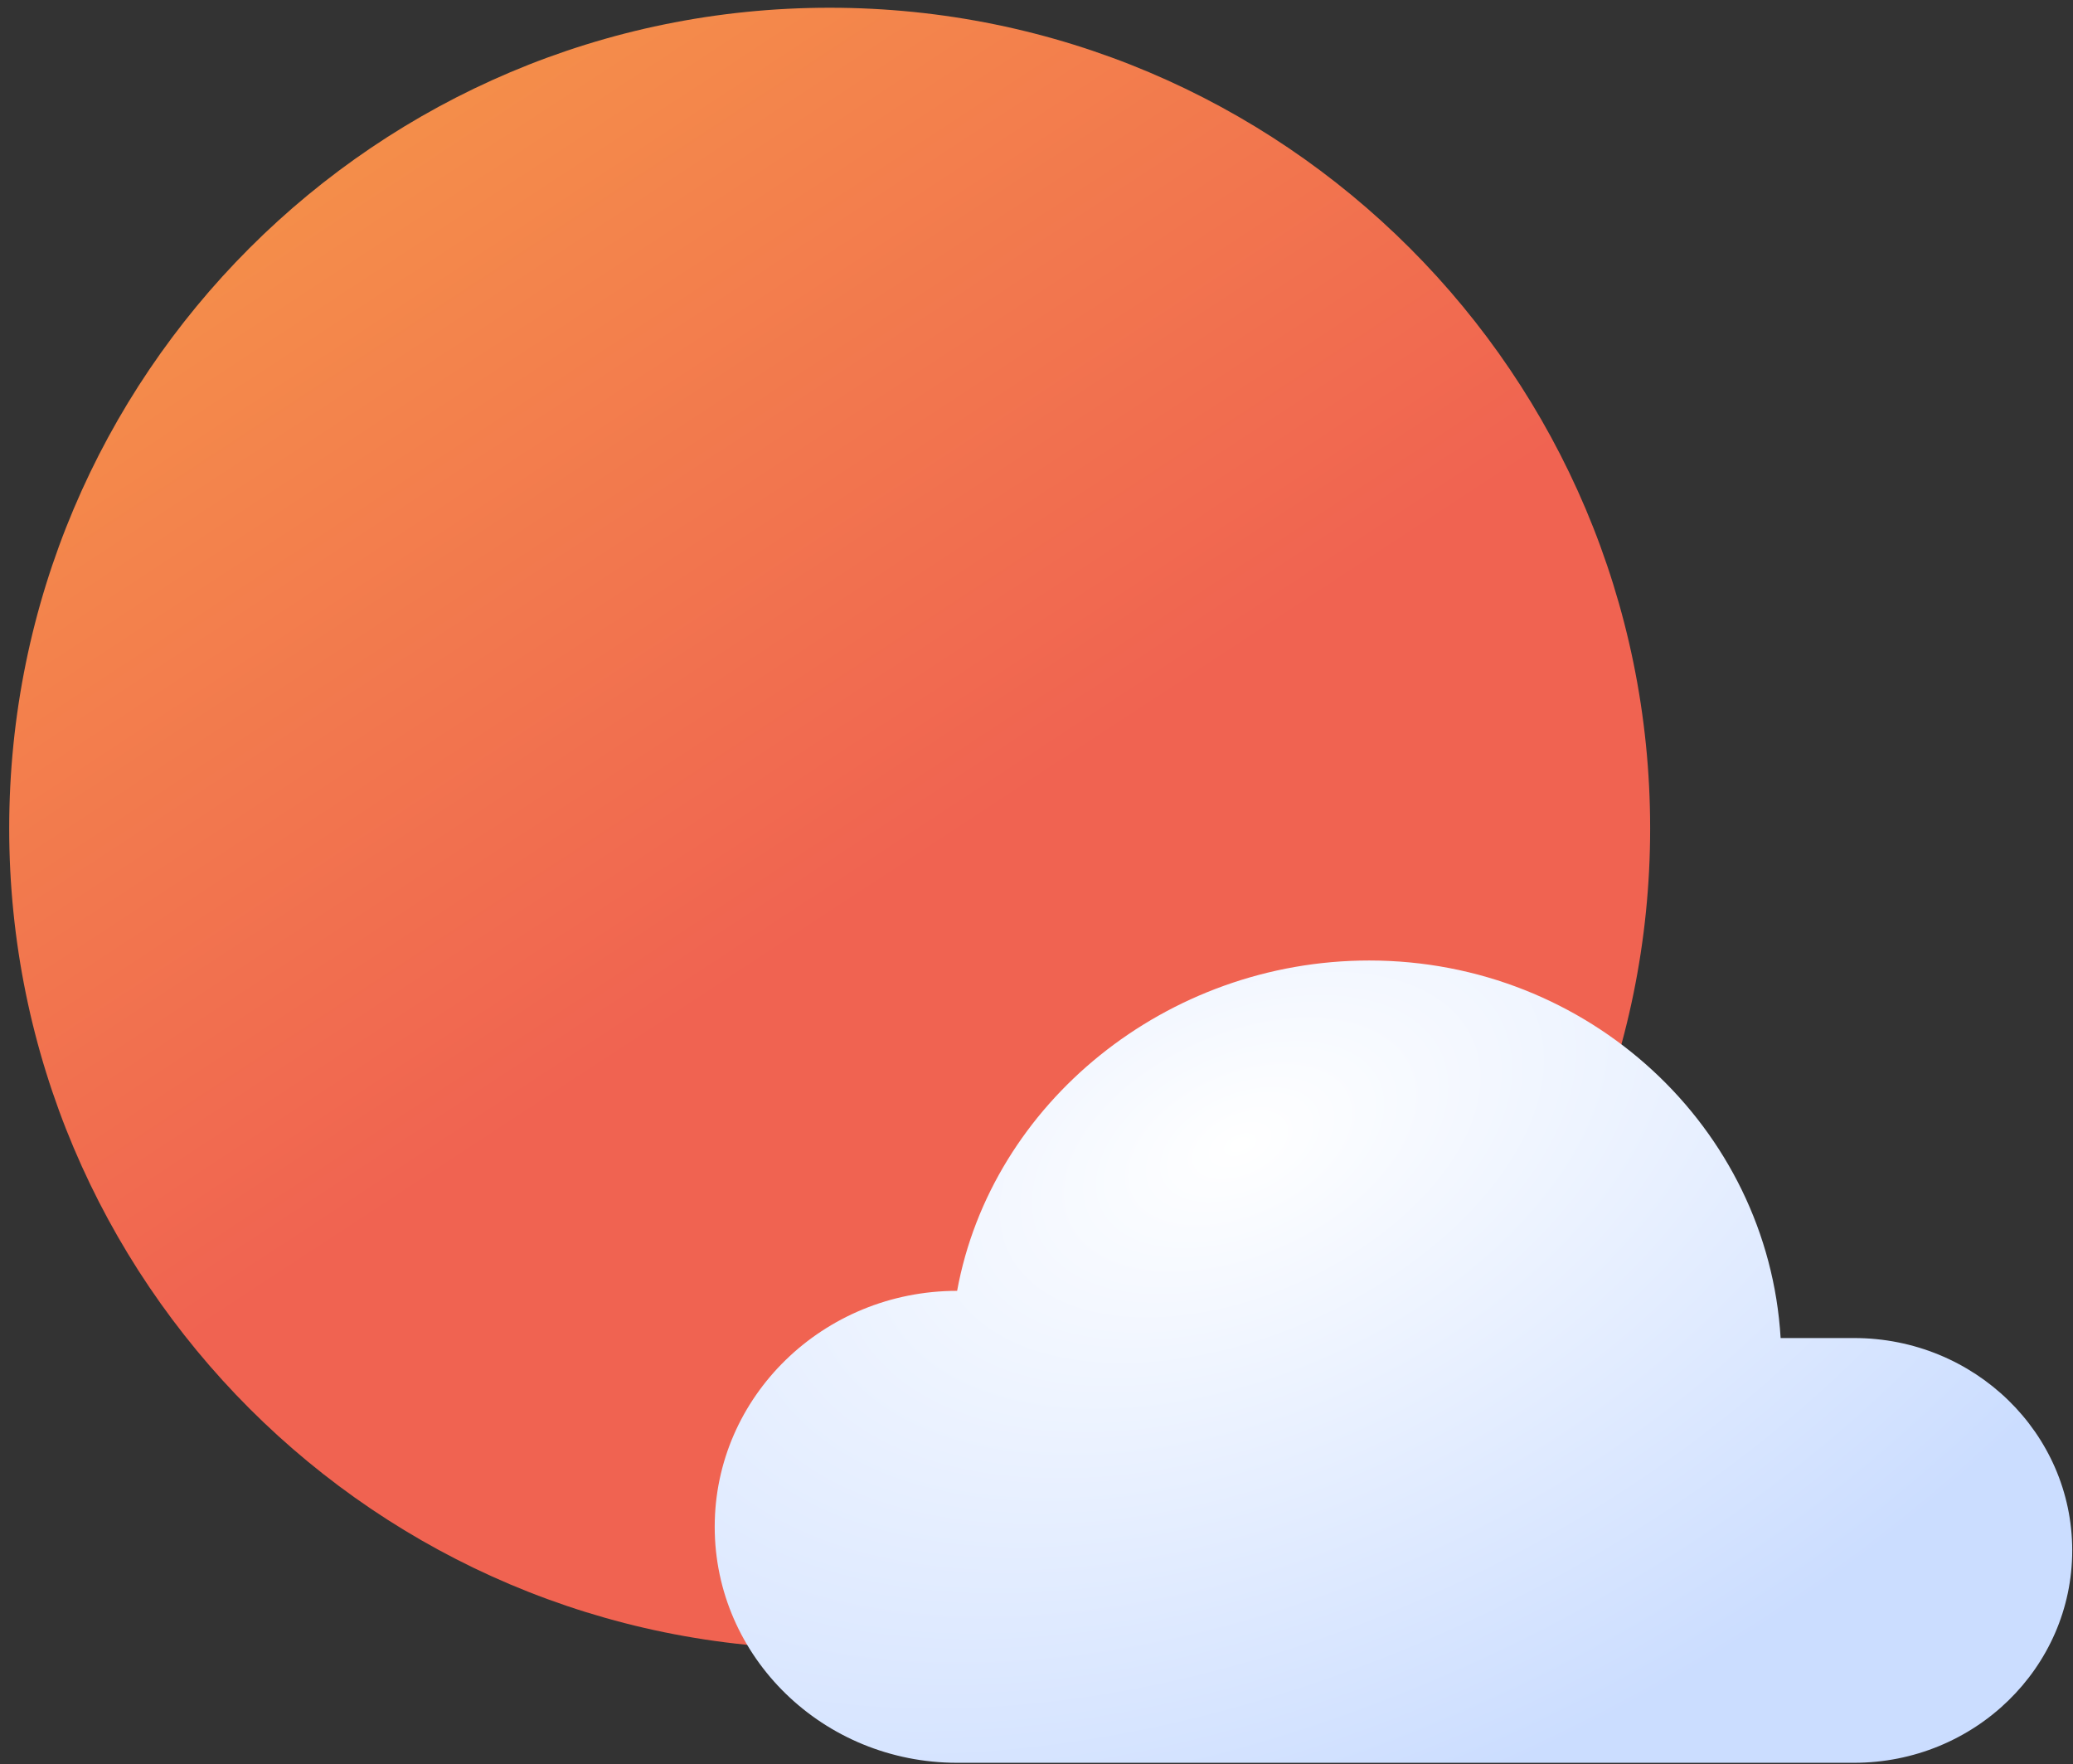
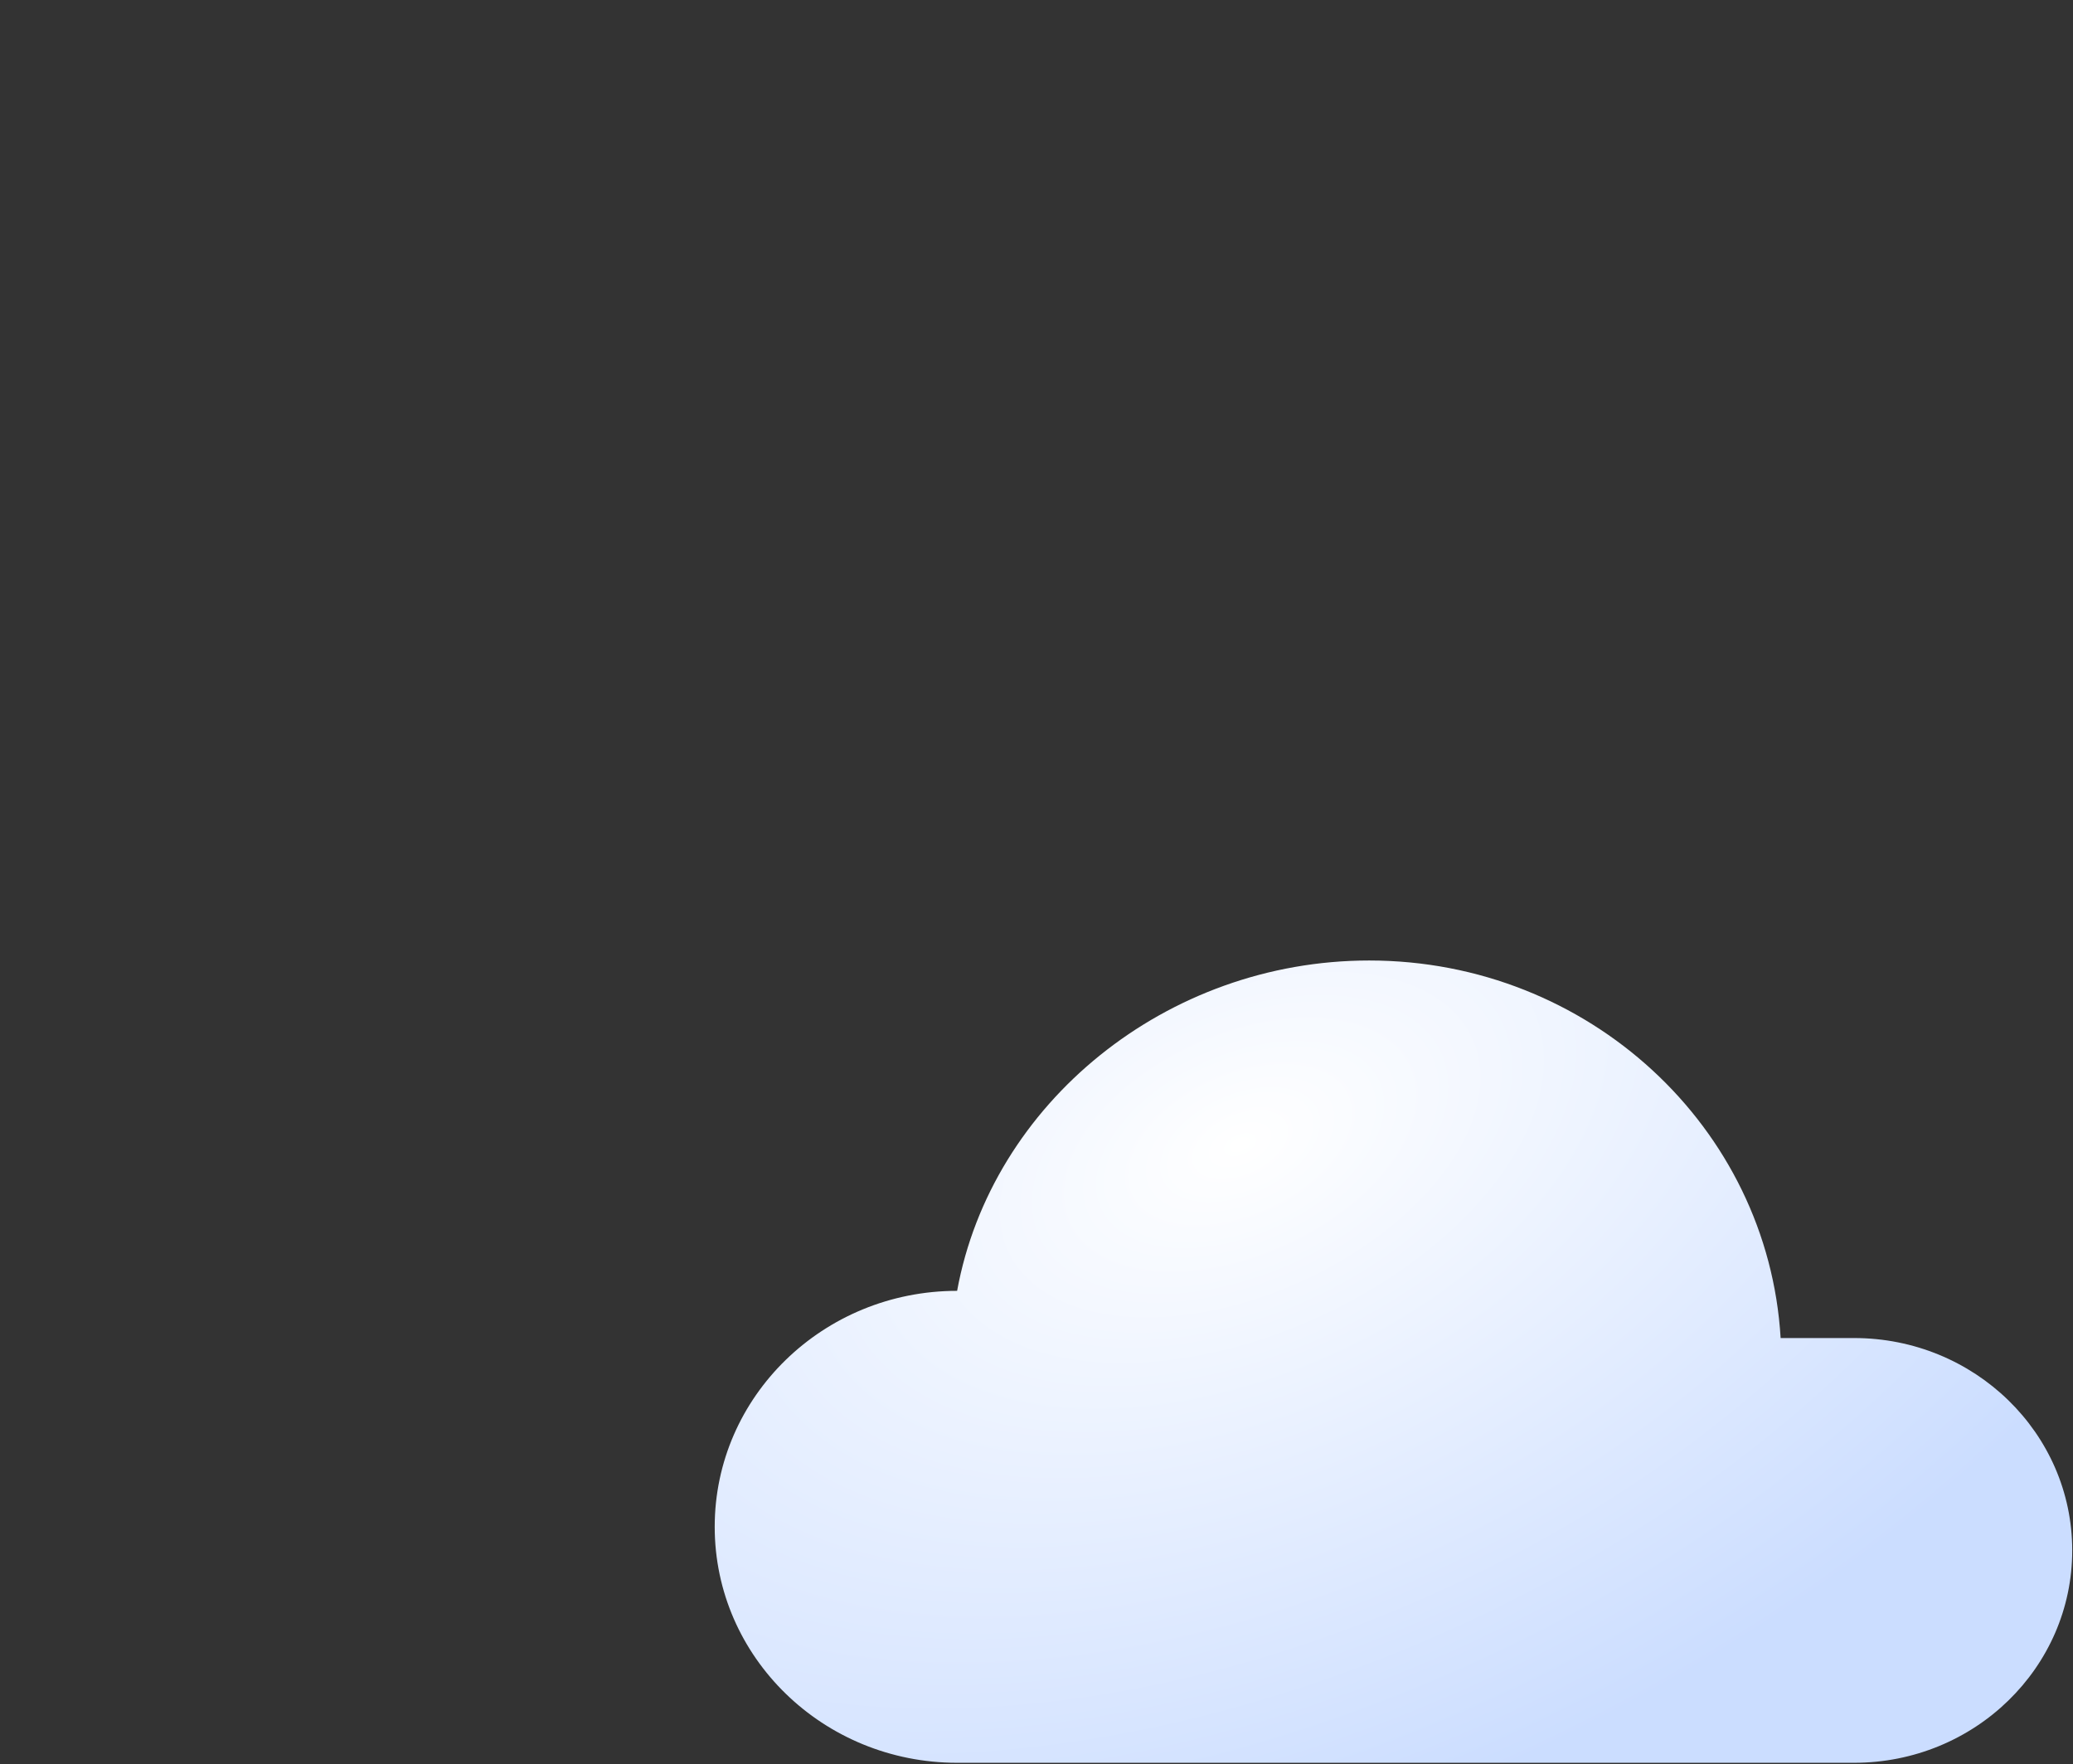
<svg xmlns="http://www.w3.org/2000/svg" width="161" height="137" viewBox="0 0 161 137" fill="none">
  <rect x="0" y="0" width="161" height="137" fill="#333333" stroke="none" />
-   <path d="M128.159 64.323C128.159 99.515 99.629 128.044 64.437 128.044C29.244 128.044 0.715 99.515 0.715 64.323C0.715 29.13 29.244 0.601 64.437 0.601C99.629 0.601 128.159 29.13 128.159 64.323Z" fill="url(#paint0_linear_3983_13)" />
  <path d="M74.335 100.237C77.002 85.656 90.592 74.585 106.341 74.585C123.385 74.585 137.318 87.552 138.293 103.902H143.995C153.353 103.902 160.94 111.286 160.94 120.394C160.94 129.501 153.353 136.885 143.995 136.885H74.335C63.937 136.885 55.508 128.681 55.508 118.561C55.508 108.441 63.937 100.237 74.335 100.237Z" fill="url(#paint1_radial_3983_13)" />
  <defs>
    <linearGradient id="paint0_linear_3983_13" x1="13.595" y1="6.702" x2="58.675" y2="75.508" gradientUnits="userSpaceOnUse">
      <stop stop-color="#F59549" />
      <stop offset="1" stop-color="#F06351" />
    </linearGradient>
    <radialGradient id="paint1_radial_3983_13" cx="0" cy="0" r="1" gradientUnits="userSpaceOnUse" gradientTransform="translate(96.243 88.962) rotate(65.772) scale(52.552 88.934)">
      <stop stop-color="white" />
      <stop offset="1" stop-color="#CBDDFF" />
    </radialGradient>
  </defs>
</svg>